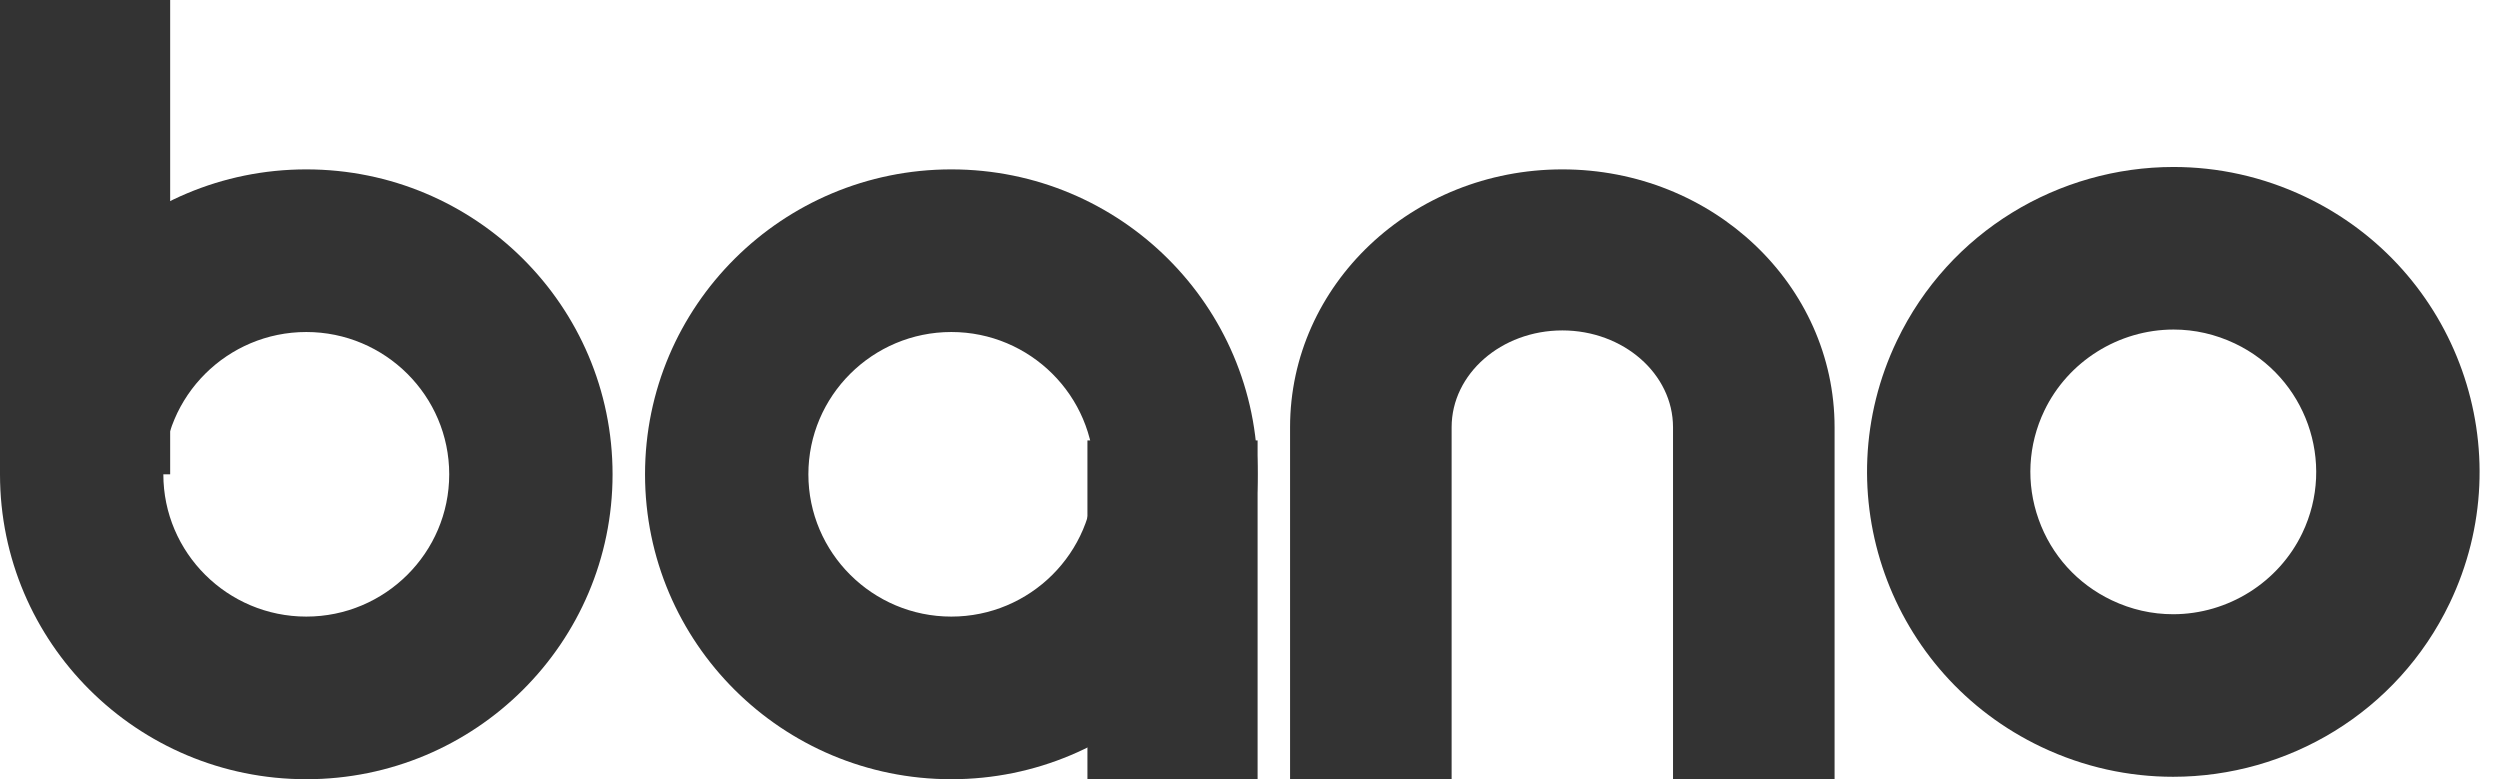
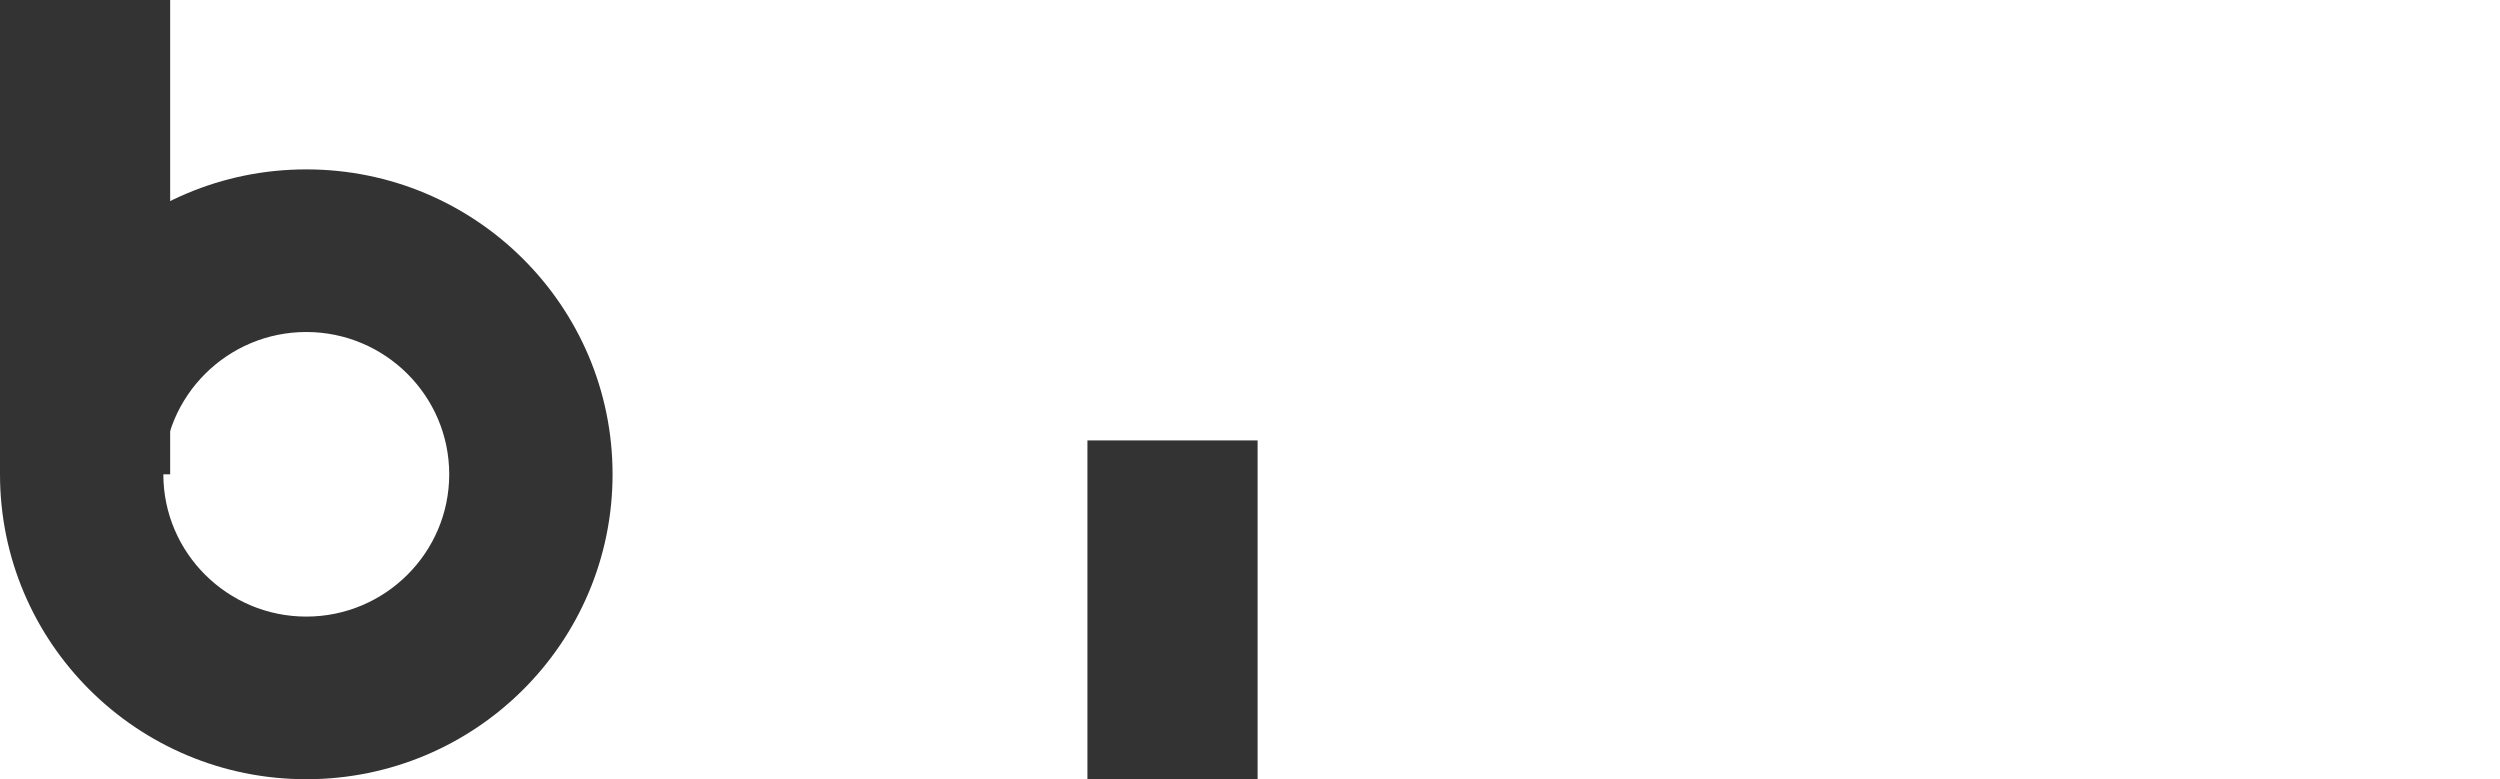
<svg xmlns="http://www.w3.org/2000/svg" width="77px" height="24px" viewBox="0 0 77 24" version="1.1">
  <title>编组 7备份 3</title>
  <g id="移动端" stroke="none" stroke-width="1" fill="none" fill-rule="evenodd">
    <g id="home" transform="translate(-30, -66)" fill="#333333">
      <g id="编组-7备份-3" transform="translate(30, 66)">
        <g id="编组" transform="translate(19.867, 5.217)">
-           <path d="M9.434,0 C4.223,0 0,4.205 0,9.391 C0,14.578 4.223,18.783 9.434,18.783 C14.644,18.783 18.867,14.578 18.867,9.391 C18.867,4.205 14.644,0 9.434,0 M9.434,5.009 C11.861,5.009 13.836,6.975 13.836,9.391 C13.836,11.808 11.861,13.774 9.434,13.774 C7.006,13.774 5.031,11.808 5.031,9.391 C5.031,6.975 7.006,5.009 9.434,5.009" id="Fill-1" />
          <polygon id="Fill-5" points="13.626 18.783 18.867 18.783 18.867 8.348 13.626 8.348" />
        </g>
        <g id="编组-2">
          <path d="M9.434,5.217 C4.223,5.217 0,9.422 0,14.609 C0,19.795 4.223,24 9.434,24 C14.644,24 18.867,19.795 18.867,14.609 C18.867,9.422 14.644,5.217 9.434,5.217 M9.434,10.226 C11.861,10.226 13.836,12.192 13.836,14.609 C13.836,17.025 11.861,18.991 9.434,18.991 C7.006,18.991 5.031,17.025 5.031,14.609 C5.031,12.192 7.006,10.226 9.434,10.226" id="Fill-3" />
          <polygon id="Fill-7" points="0 14.609 5.241 14.609 5.241 0 0 0" />
        </g>
-         <path d="M48.12,5.217 C43.489,5.217 39.734,8.773 39.734,13.159 L39.734,24 L44.71,24 L44.71,13.159 C44.71,11.515 46.24,10.177 48.12,10.177 C49.999,10.177 51.529,11.515 51.529,13.159 L51.529,24 L56.505,24 L56.505,13.159 C56.505,8.773 52.751,5.217 48.12,5.217" id="Fill-8" />
-         <path d="M66.945,5.143 C63.423,5.143 60.043,7.116 58.426,10.492 C56.183,15.173 58.177,20.777 62.879,23.009 C64.189,23.631 65.571,23.925 66.932,23.925 C70.454,23.925 73.834,21.952 75.451,18.576 C77.693,13.896 75.7,8.292 70.999,6.06 C69.688,5.437 68.306,5.143 66.945,5.143 M66.946,10.15 C67.599,10.15 68.234,10.295 68.833,10.579 C71.024,11.619 71.956,14.24 70.911,16.42 C70.184,17.938 68.622,18.918 66.932,18.918 C66.279,18.918 65.643,18.774 65.044,18.489 C63.983,17.985 63.182,17.1 62.79,15.997 C62.397,14.894 62.46,13.704 62.966,12.648 C63.693,11.131 65.255,10.151 66.945,10.15 L66.946,10.15" id="Fill-9" />
      </g>
    </g>
  </g>
</svg>